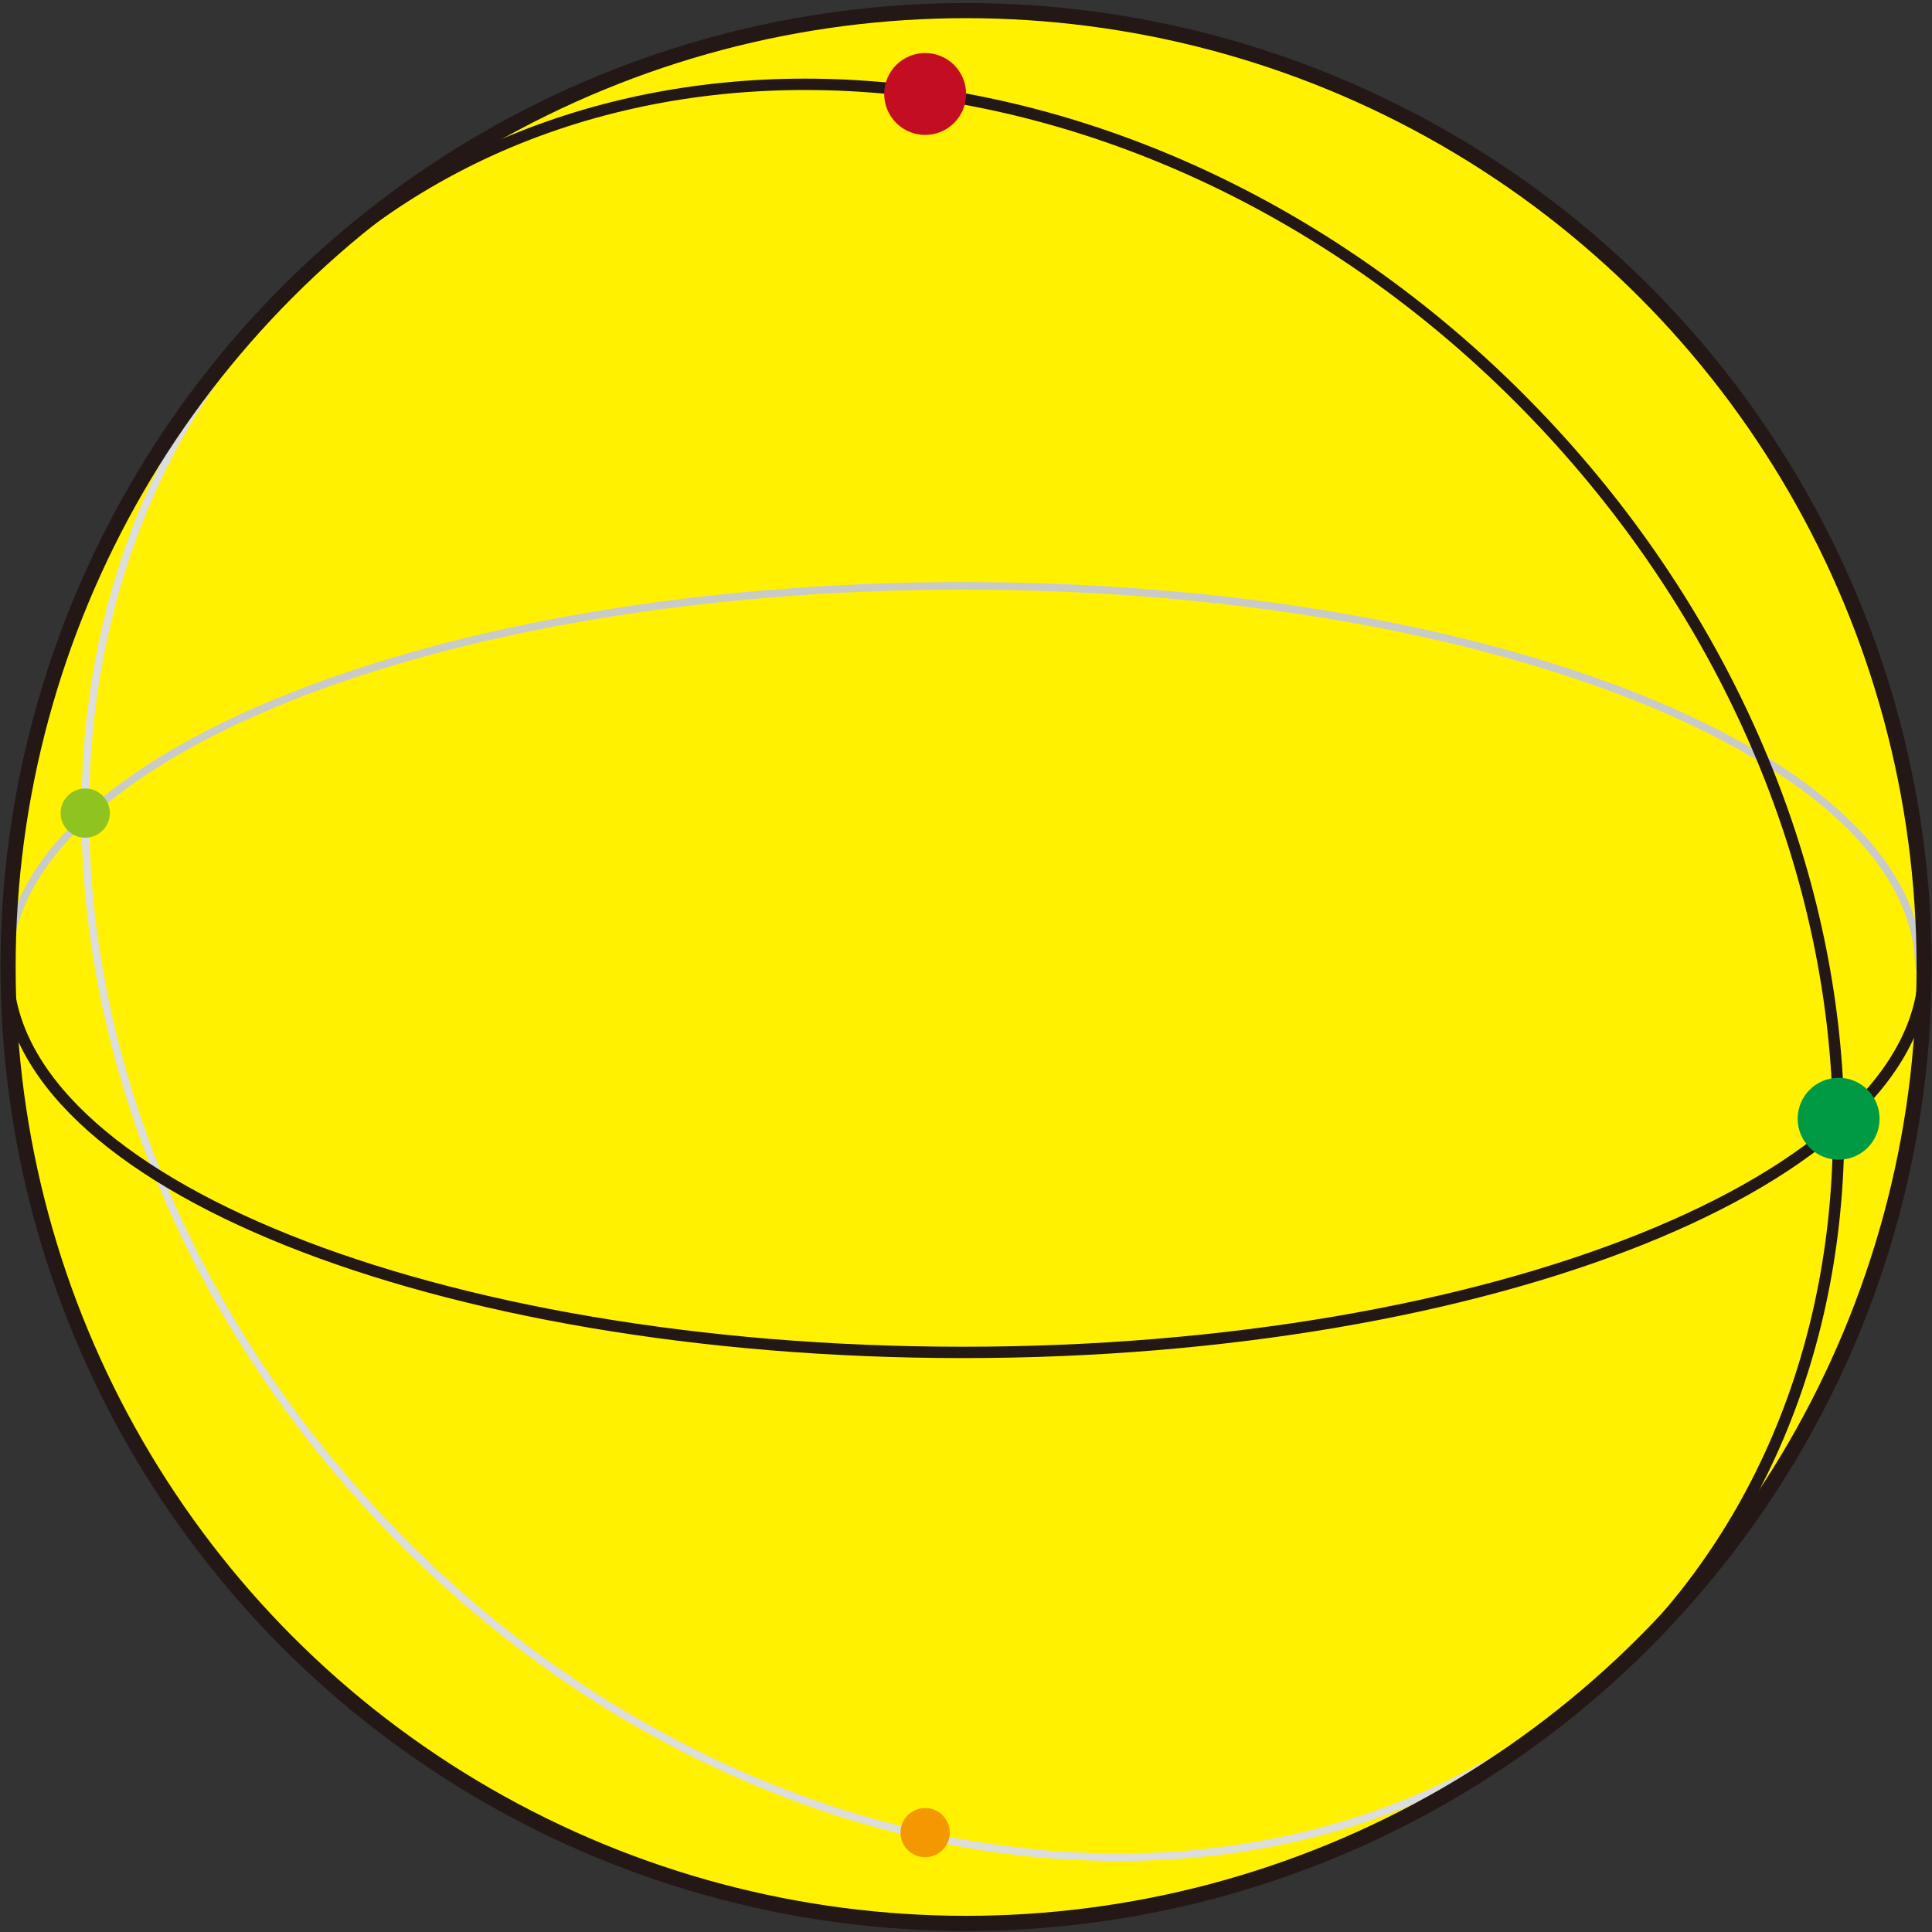
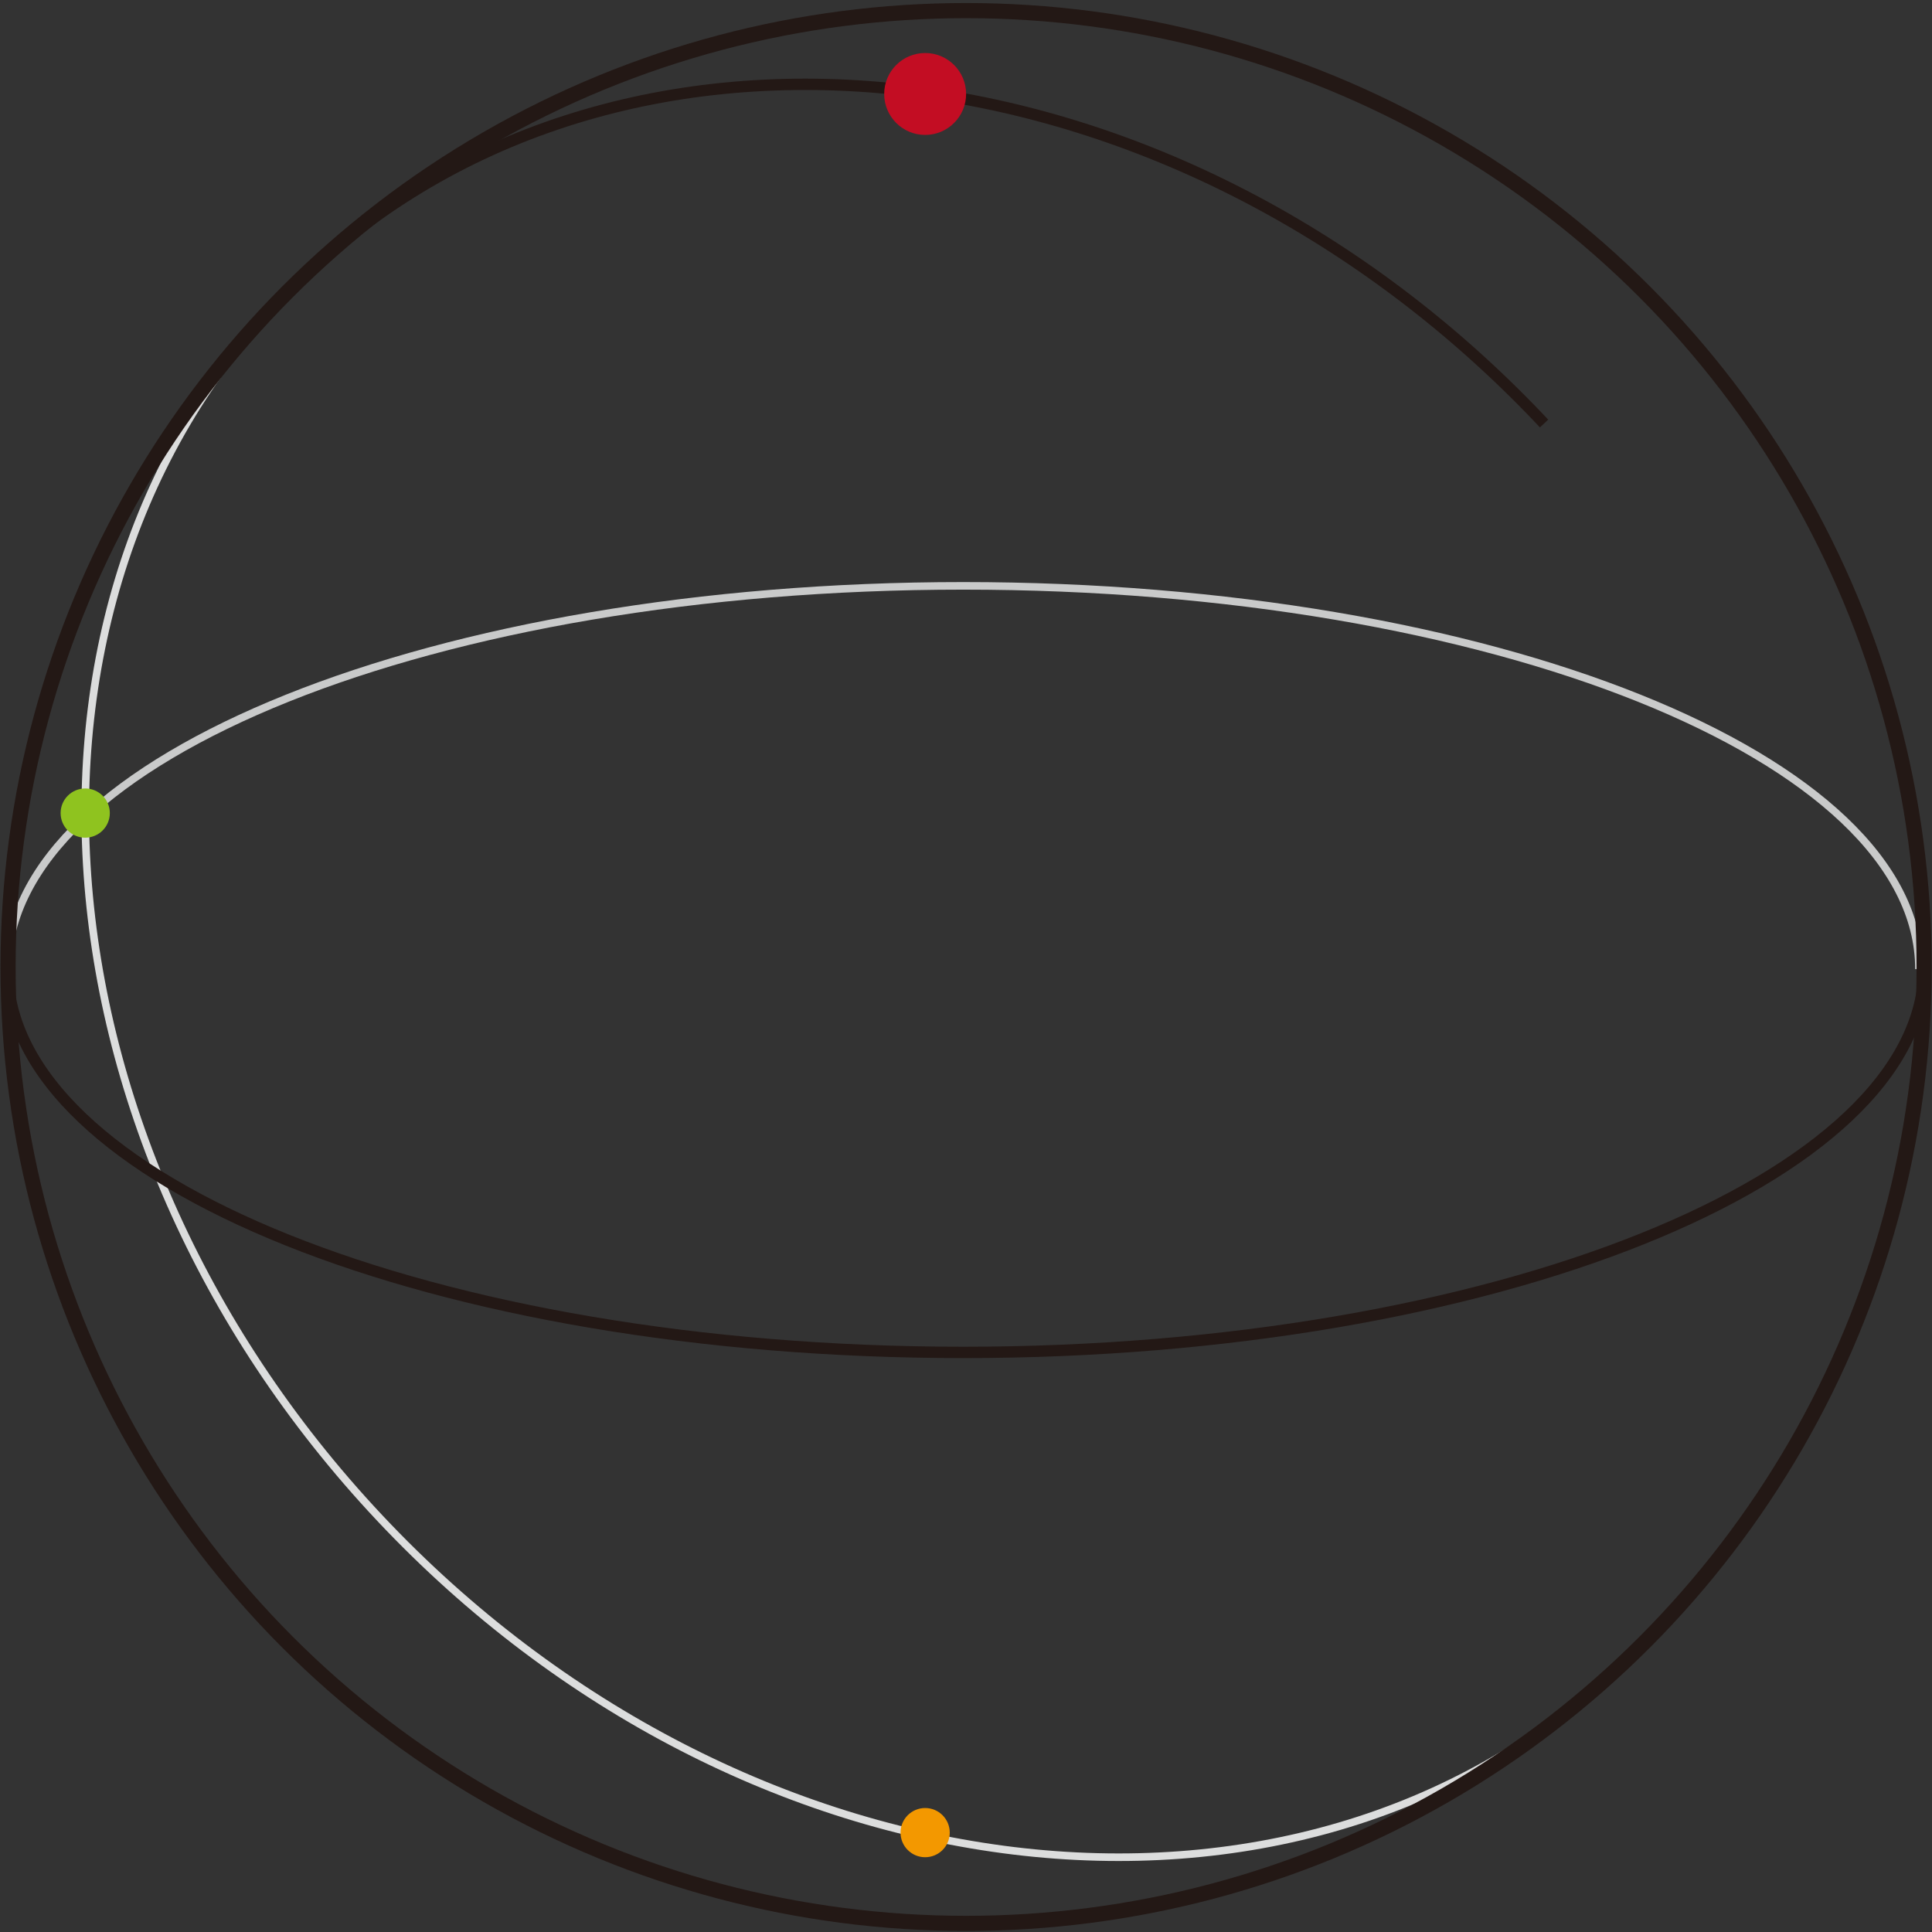
<svg xmlns="http://www.w3.org/2000/svg" version="1.1" id="圖層_1" x="0px" y="0px" width="510.24px" height="510.24px" viewBox="0 0 510.24 510.24" enable-background="new 0 0 510.24 510.24" xml:space="preserve">
  <rect x="0" y="0" width="510.24" height="510.24" fill="#333333" stroke="none" />
  <g>
-     <ellipse fill="#FFF100" cx="255.148" cy="255.383" rx="253.018" ry="252.584" />
    <path fill="none" stroke="#C9CACA" stroke-width="2" stroke-miterlimit="10" d="M2.001,255.947   c0-55.906,113.002-101.224,252.397-101.224s252.396,45.318,252.396,101.224" />
    <path fill="none" stroke="#DCDDDD" stroke-width="2" stroke-miterlimit="10" d="M427.161,440.537   c-84.91,79.824-231.257,62.085-326.867-39.626C4.685,299.204-3.988,152.045,80.924,72.222" />
    <ellipse fill="none" stroke="#231815" stroke-width="4" stroke-miterlimit="10" cx="255.148" cy="255.383" rx="253.018" ry="252.584" />
    <path fill="none" stroke="#231815" stroke-width="3" stroke-miterlimit="10" d="M508.166,255.383   c0,55.902-114.373,101.788-253.769,101.788S2,311.85,2,255.947" />
-     <path fill="none" stroke="#231815" stroke-width="3" stroke-miterlimit="10" d="M80.924,72.222   c84.911-79.823,231.255-62.081,326.864,39.625c95.609,101.708,104.288,248.867,19.373,328.689" />
+     <path fill="none" stroke="#231815" stroke-width="3" stroke-miterlimit="10" d="M80.924,72.222   c84.911-79.823,231.255-62.081,326.864,39.625" />
    <circle fill="#C30D23" cx="244.331" cy="24.817" r="10.817" />
-     <circle fill="#009944" cx="485.579" cy="295.46" r="10.817" />
    <circle fill="#8FC31F" cx="22.505" cy="214.735" r="6.498" />
    <circle fill="#F39800" cx="244.331" cy="483.993" r="6.498" />
  </g>
</svg>